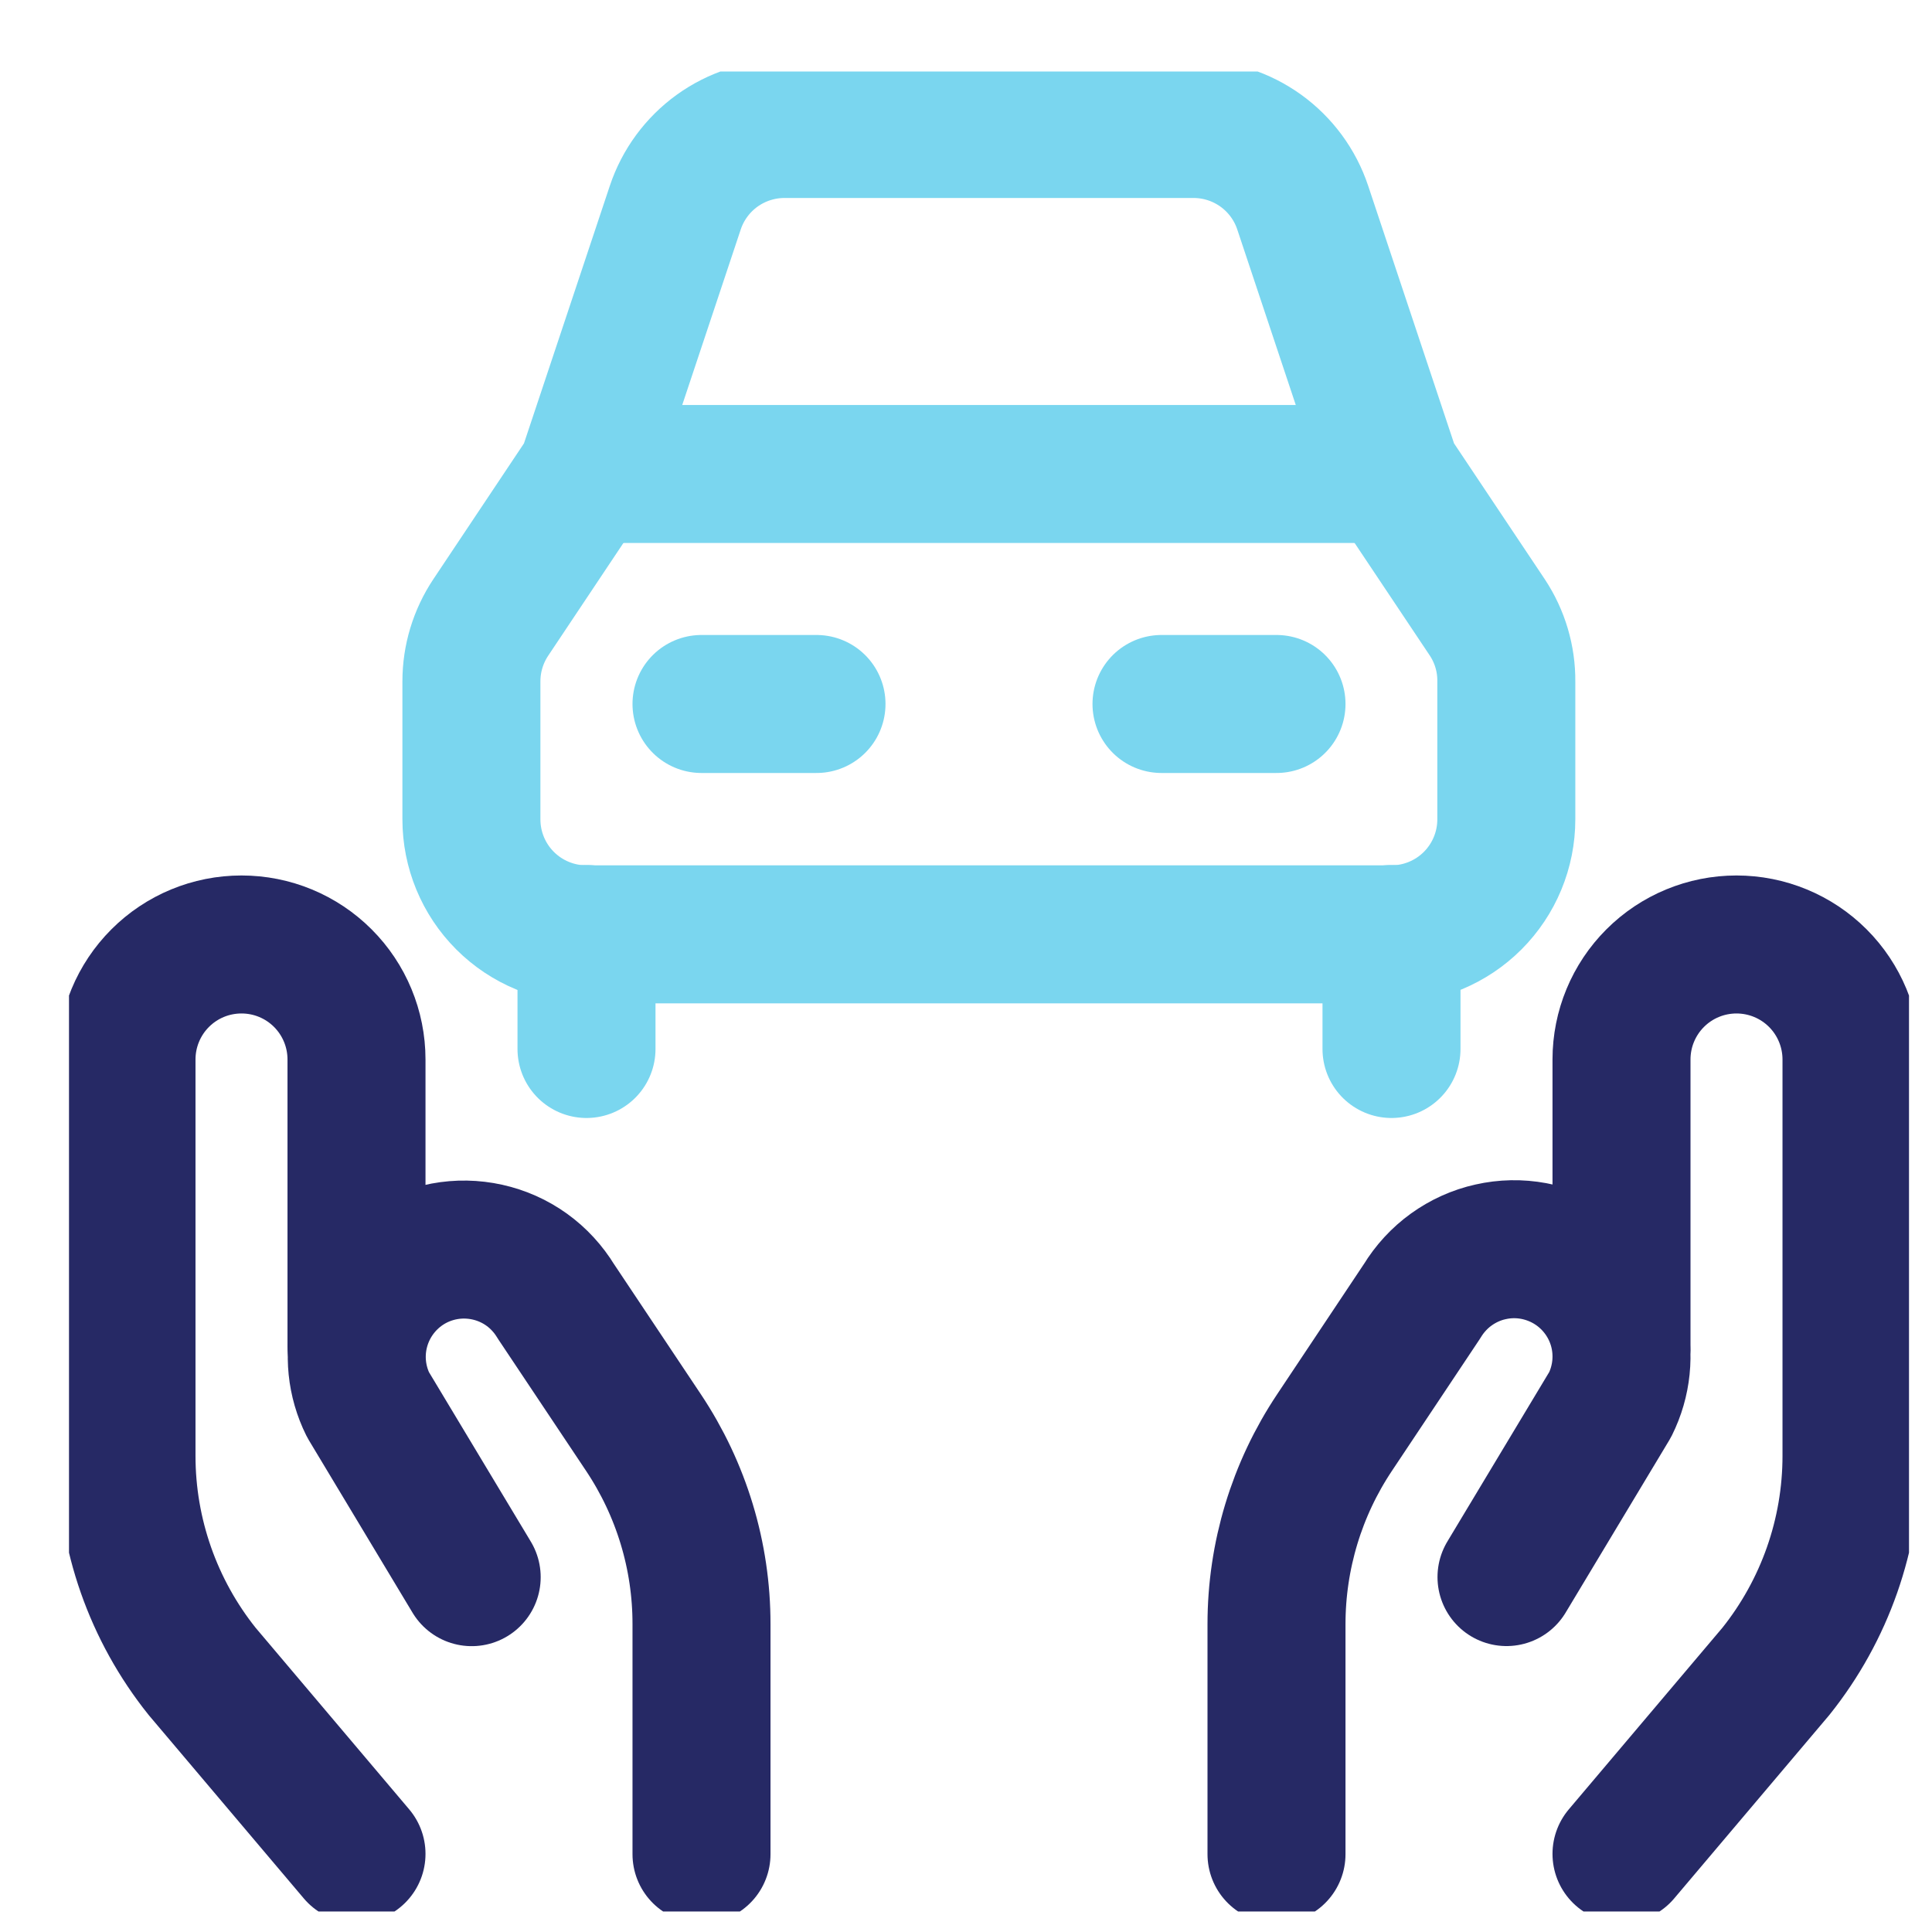
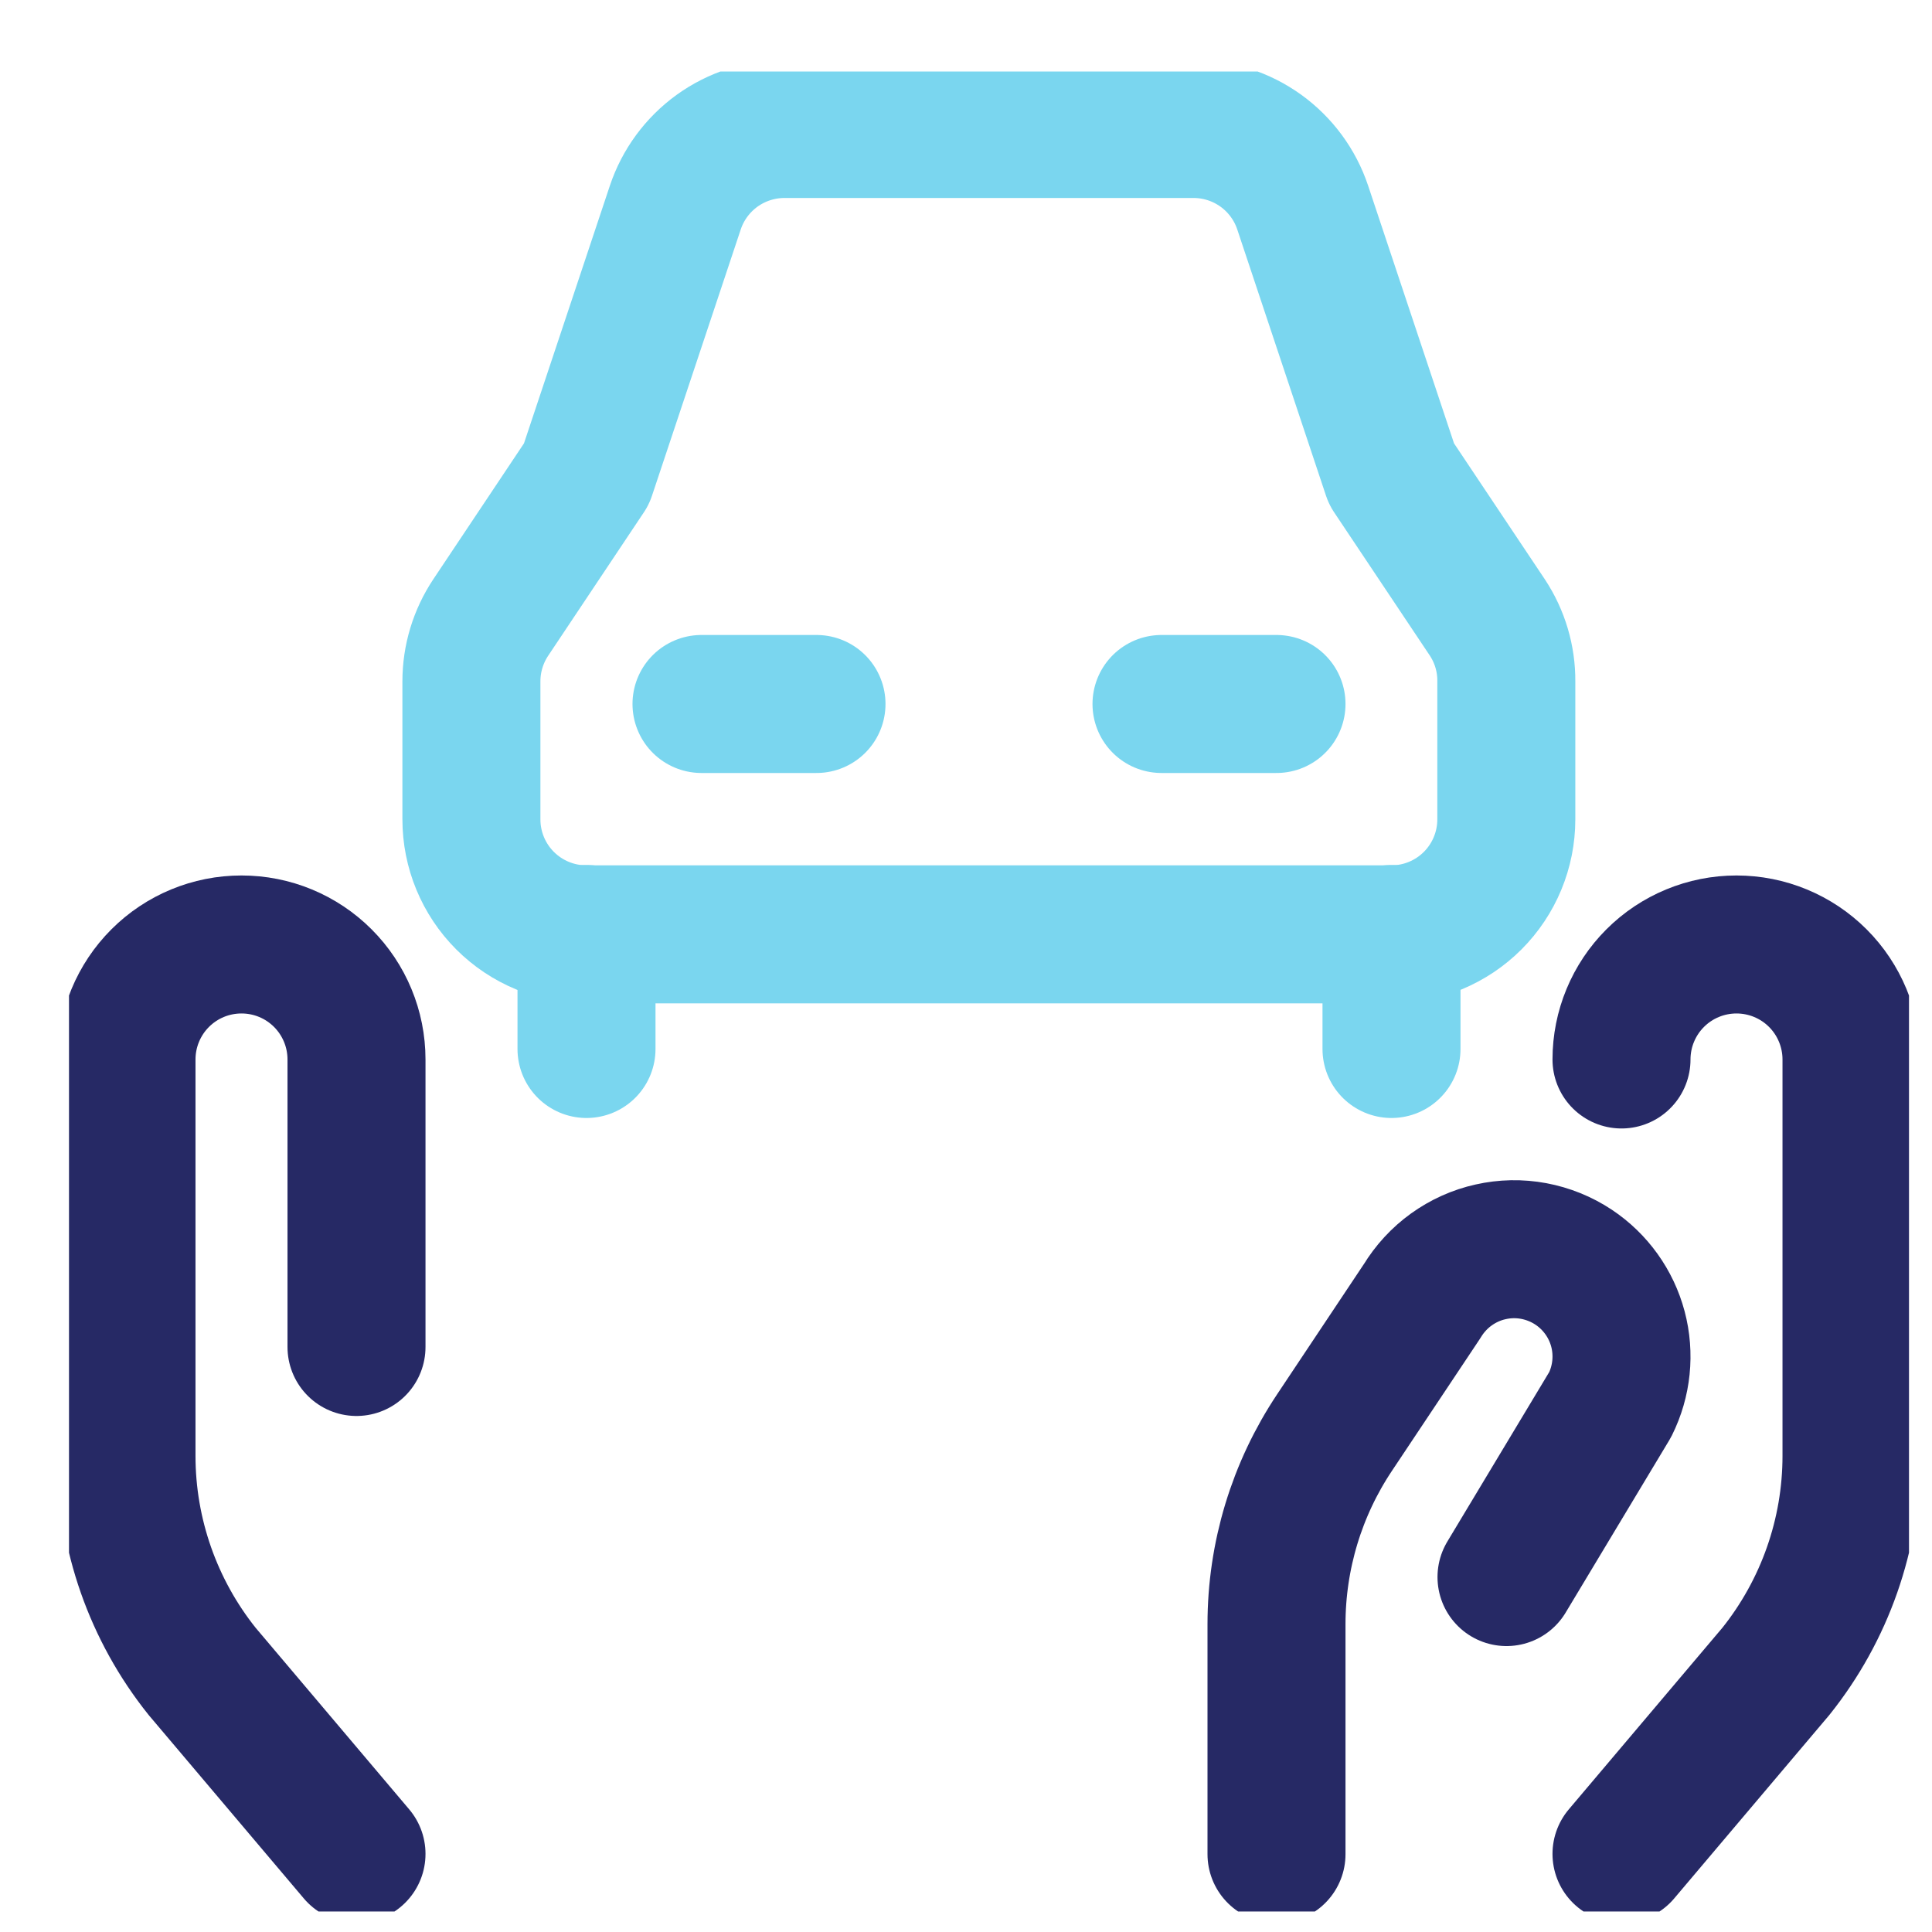
<svg xmlns="http://www.w3.org/2000/svg" width="21" height="21" viewBox="0 0 21 21" fill="none">
  <g clip-path="url(#clip0)">
    <path d="M3.875 20.151L2.197 18.167C1.665 17.502 1.375 16.676 1.375 15.825V11.516C1.375 11.184 1.507 10.866 1.741 10.632C1.976 10.397 2.293 10.266 2.625 10.266V10.266C2.957 10.266 3.274 10.397 3.509 10.632C3.743 10.866 3.875 11.184 3.875 11.516V14.641" stroke="#262965" stroke-width="1.5" stroke-linecap="round" stroke-linejoin="round" />
-     <path d="M7.625 20.154V17.654C7.626 16.913 7.406 16.188 6.994 15.571L6.043 14.146C5.961 14.011 5.853 13.893 5.725 13.801C5.597 13.709 5.451 13.644 5.297 13.61C5.143 13.576 4.984 13.573 4.829 13.602C4.674 13.631 4.526 13.691 4.395 13.779V13.779C4.16 13.937 3.99 14.175 3.917 14.449C3.844 14.723 3.874 15.014 4 15.268L5.127 17.143" stroke="#262965" stroke-width="1.5" stroke-linecap="round" stroke-linejoin="round" />
-     <path d="M17.625 20.151L19.303 18.167C19.835 17.502 20.125 16.676 20.125 15.825V11.516C20.125 11.184 19.993 10.866 19.759 10.632C19.524 10.397 19.206 10.266 18.875 10.266C18.544 10.266 18.226 10.397 17.991 10.632C17.757 10.866 17.625 11.184 17.625 11.516V14.641" stroke="#262965" stroke-width="1.5" stroke-linecap="round" stroke-linejoin="round" />
+     <path d="M17.625 20.151L19.303 18.167C19.835 17.502 20.125 16.676 20.125 15.825V11.516C20.125 11.184 19.993 10.866 19.759 10.632C19.524 10.397 19.206 10.266 18.875 10.266C18.544 10.266 18.226 10.397 17.991 10.632C17.757 10.866 17.625 11.184 17.625 11.516" stroke="#262965" stroke-width="1.5" stroke-linecap="round" stroke-linejoin="round" />
    <path d="M13.875 20.154V17.654C13.875 16.913 14.094 16.188 14.506 15.571L15.457 14.144C15.539 14.009 15.647 13.891 15.775 13.799C15.903 13.707 16.048 13.641 16.202 13.607C16.356 13.572 16.515 13.569 16.671 13.598C16.826 13.627 16.974 13.687 17.105 13.774V13.774C17.342 13.932 17.513 14.171 17.586 14.445C17.659 14.72 17.629 15.012 17.502 15.267L16.375 17.142" stroke="#262965" stroke-width="1.5" stroke-linecap="round" stroke-linejoin="round" />
    <path d="M7.625 7.652H8.875" stroke="#7AD6EF" stroke-width="1.5" stroke-linecap="round" stroke-linejoin="round" />
    <path d="M12.625 7.652H13.875" stroke="#7AD6EF" stroke-width="1.5" stroke-linecap="round" stroke-linejoin="round" />
    <path d="M6.375 10.152V11.402" stroke="#7AD6EF" stroke-width="1.5" stroke-linecap="round" stroke-linejoin="round" />
    <path d="M15.125 10.152V11.402" stroke="#7AD6EF" stroke-width="1.5" stroke-linecap="round" stroke-linejoin="round" />
    <path d="M16.167 6.712L15.125 5.152L14.16 2.257C14.077 2.008 13.918 1.792 13.705 1.638C13.492 1.485 13.237 1.402 12.974 1.402H8.526C8.264 1.402 8.008 1.485 7.795 1.638C7.582 1.792 7.423 2.008 7.34 2.257L6.375 5.152L5.334 6.712C5.197 6.918 5.124 7.159 5.124 7.406V8.906C5.124 9.237 5.255 9.555 5.49 9.79C5.724 10.024 6.042 10.156 6.374 10.156H15.123C15.455 10.156 15.773 10.024 16.007 9.79C16.242 9.555 16.373 9.237 16.373 8.906V7.406C16.375 7.159 16.303 6.918 16.167 6.712V6.712Z" stroke="#7AD6EF" stroke-width="1.5" stroke-linecap="round" stroke-linejoin="round" />
-     <path d="M6.375 5.152H15.125" stroke="#7AD6EF" stroke-width="1.5" stroke-linecap="round" stroke-linejoin="round" />
  </g>
  <defs>
    <clipPath id="clip0">
      <rect width="20" height="20" fill="white" transform="translate(0.75 0.777)" />
    </clipPath>
  </defs>
</svg>